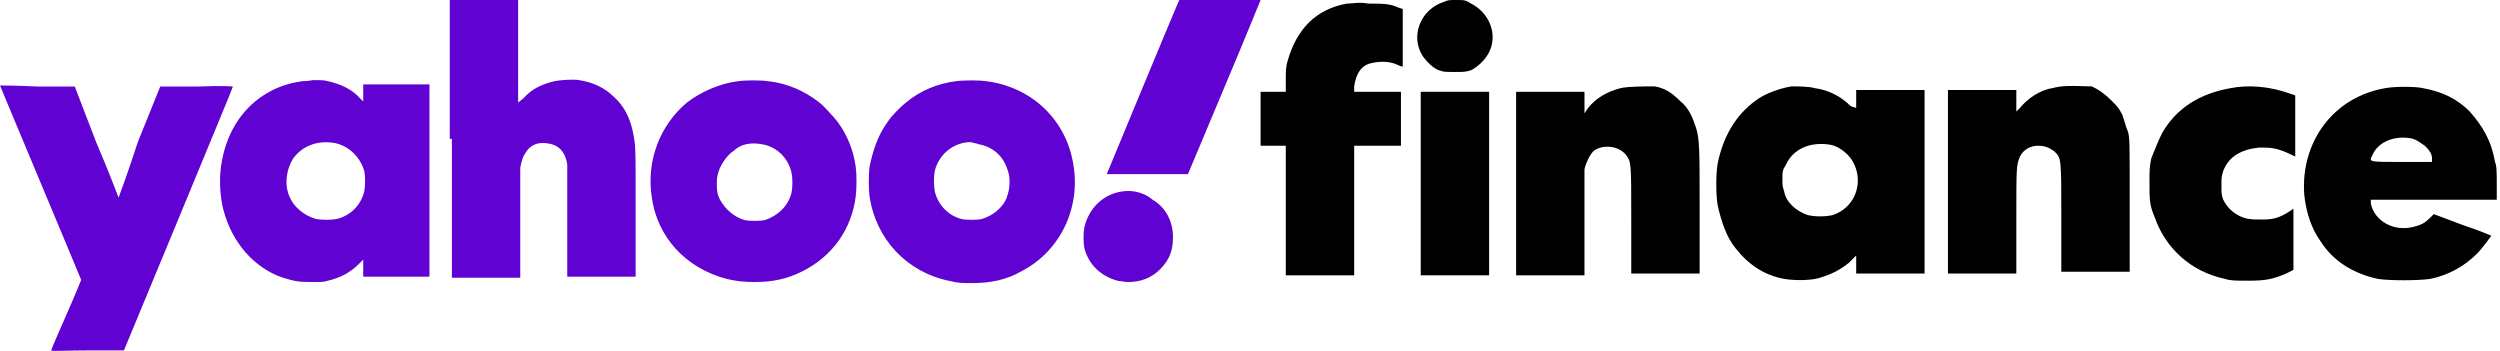
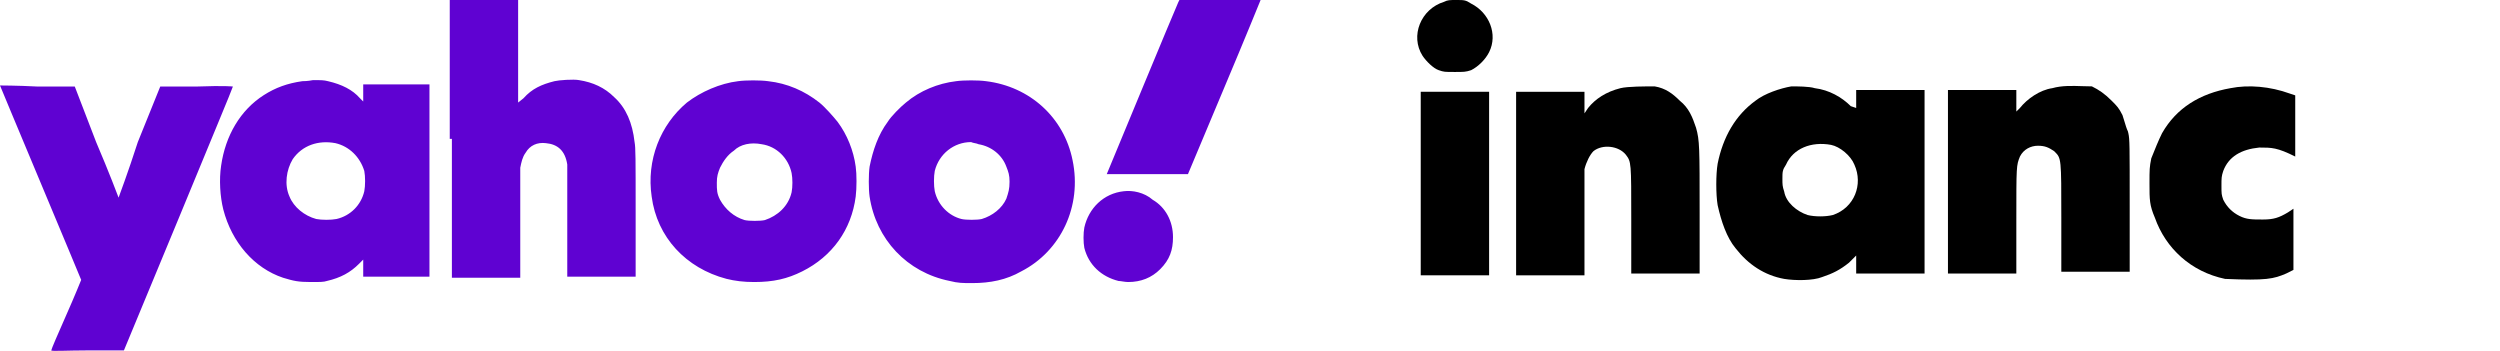
<svg xmlns="http://www.w3.org/2000/svg" width="171" height="24" viewBox="0 0 171 24" fill="none">
  <path fill-rule="evenodd" clip-rule="evenodd" d="M30.909 9.499V18.999H35.586V15.345C35.586 12.934 35.586 11.618 35.586 11.472C35.659 11.107 35.732 10.742 35.951 10.449C36.244 9.938 36.755 9.719 37.34 9.792C38.143 9.865 38.655 10.303 38.801 11.253C38.801 11.399 38.801 12.861 38.801 15.199V18.926H43.478V14.541C43.478 10.815 43.478 10.084 43.405 9.719C43.258 8.403 42.82 7.38 42.016 6.65C41.359 5.992 40.555 5.627 39.605 5.48C39.239 5.407 38.217 5.48 37.924 5.553C37.047 5.773 36.39 6.065 35.805 6.723L35.44 7.015V0H30.763V9.499H30.909ZM80.598 0.146C80.452 0.438 75.702 11.911 75.702 11.911C75.702 11.911 76.945 11.911 78.479 11.911H81.256L83.74 5.992C85.129 2.704 86.225 0 86.225 0C86.225 0 84.982 0 83.448 0H80.671L80.598 0.146ZM20.679 5.553C19.656 5.7 18.852 5.992 18.049 6.503C16.441 7.526 15.418 9.28 15.126 11.326C14.98 12.276 15.053 13.445 15.272 14.322C15.857 16.587 17.391 18.341 19.364 18.999C20.095 19.218 20.387 19.291 21.264 19.291C21.922 19.291 22.141 19.291 22.36 19.218C23.31 18.999 23.968 18.633 24.552 18.049L24.844 17.756V18.926H29.375V5.773H24.844V6.942L24.625 6.723C24.114 6.138 23.383 5.773 22.433 5.553C22.141 5.48 21.995 5.48 21.41 5.48C21.045 5.553 20.752 5.553 20.679 5.553ZM50.492 5.553C49.25 5.7 47.935 6.284 46.985 7.015C45.158 8.549 44.208 10.961 44.574 13.445C44.939 16.222 46.912 18.341 49.689 19.072C50.273 19.218 50.858 19.291 51.589 19.291C52.904 19.291 53.854 19.072 54.877 18.56C56.923 17.537 58.238 15.71 58.53 13.445C58.603 12.861 58.603 11.911 58.53 11.399C58.384 10.303 57.946 9.207 57.288 8.33C56.996 7.965 56.411 7.307 56.046 7.015C55.023 6.211 53.854 5.7 52.539 5.553C52.027 5.48 51.004 5.48 50.492 5.553ZM65.399 5.553C64.157 5.7 62.915 6.211 61.965 7.015C61.599 7.307 60.942 7.965 60.723 8.33C60.065 9.207 59.7 10.303 59.48 11.399C59.407 11.911 59.407 12.934 59.48 13.445C59.919 16.368 62.038 18.633 64.961 19.218C65.545 19.364 65.838 19.364 66.495 19.364C67.737 19.364 68.834 19.145 69.857 18.56C72.56 17.172 74.022 14.103 73.364 10.961C72.779 8.038 70.441 5.919 67.445 5.553C66.934 5.48 65.911 5.48 65.399 5.553ZM0 5.846C0 5.846 1.242 8.842 2.777 12.495C4.311 16.149 5.553 19.145 5.553 19.145C5.553 19.145 5.115 20.241 4.53 21.556C3.946 22.871 3.507 23.895 3.507 23.968C3.507 24.041 4.604 23.968 5.992 23.968H8.476L12.203 14.98C14.249 10.011 15.93 5.992 15.93 5.919C15.93 5.919 15.418 5.846 13.445 5.919H10.961L9.426 9.719C8.769 11.764 8.111 13.518 8.111 13.518C8.111 13.518 7.453 11.764 6.576 9.719L5.115 5.919H2.558C1.169 5.846 0 5.846 0 5.846ZM22.945 9.792C23.894 10.011 24.625 10.742 24.918 11.691C24.991 12.057 24.991 12.714 24.918 13.08C24.698 14.03 23.968 14.761 23.018 14.98C22.652 15.053 21.995 15.053 21.629 14.98C20.825 14.761 20.095 14.176 19.802 13.445C19.437 12.641 19.583 11.618 20.022 10.888C20.679 9.938 21.775 9.572 22.945 9.792ZM52.1 9.865C53.123 10.011 53.927 10.815 54.146 11.838C54.219 12.203 54.219 12.787 54.146 13.153C53.927 14.103 53.196 14.761 52.319 15.053C52.027 15.126 51.223 15.126 50.931 15.053C50.2 14.834 49.616 14.322 49.25 13.664C49.031 13.226 49.031 13.007 49.031 12.495C49.031 12.057 49.104 11.838 49.25 11.472C49.469 11.034 49.762 10.595 50.2 10.303C50.639 9.865 51.369 9.719 52.1 9.865ZM66.934 9.865C67.811 10.011 68.541 10.595 68.834 11.399C68.98 11.764 69.053 11.984 69.053 12.422C69.053 12.934 68.98 13.153 68.834 13.591C68.541 14.249 67.884 14.761 67.153 14.98C66.861 15.053 66.057 15.053 65.764 14.98C64.888 14.761 64.157 14.03 63.938 13.08C63.865 12.714 63.865 12.057 63.938 11.691C64.23 10.522 65.253 9.719 66.422 9.719C66.568 9.792 66.787 9.792 66.934 9.865ZM76.871 13.08C75.483 13.226 74.46 14.249 74.168 15.564C74.095 15.93 74.095 16.587 74.168 16.953C74.46 18.122 75.337 18.926 76.506 19.218C76.652 19.218 76.945 19.291 77.164 19.291C78.041 19.291 78.771 18.999 79.356 18.414C80.013 17.756 80.233 17.099 80.233 16.222C80.233 15.126 79.721 14.176 78.844 13.664C78.26 13.153 77.456 13.007 76.871 13.08Z" fill="#5F02D2" />
  <path d="M98.778 0.123C97.178 0.615 96.44 2.462 97.302 3.815C97.548 4.185 98.04 4.677 98.409 4.8C98.778 4.923 98.778 4.923 99.517 4.923C100.132 4.923 100.255 4.923 100.625 4.8C101.117 4.554 101.609 4.062 101.855 3.569C102.471 2.338 101.855 0.862 100.625 0.246C100.255 0 100.132 0 99.64 0C99.148 0 99.025 2.80887e-06 98.778 0.123Z" fill="black" />
-   <path d="M92.132 0.246C90.04 0.615 88.686 1.969 88.071 4.185C87.948 4.554 87.948 4.923 87.948 5.415V6.277H86.225V9.969H87.948V18.831H92.625V9.969H95.825V6.277H92.625V5.908C92.748 5.046 93.117 4.431 93.855 4.308C94.348 4.185 95.086 4.185 95.579 4.431C95.825 4.554 95.948 4.554 95.948 4.554V0.615L95.579 0.492C95.086 0.246 94.471 0.246 93.609 0.246C93.18 0.16 92.811 0.194 92.501 0.223C92.367 0.235 92.244 0.246 92.132 0.246Z" fill="black" />
  <path d="M108.625 7.385C109.117 6.769 109.855 6.277 110.84 6.031C111.332 5.908 112.563 5.908 113.178 5.908C113.917 6.031 114.409 6.4 114.902 6.892C115.517 7.385 115.763 8 116.009 8.738C116.255 9.6 116.255 10.092 116.255 14.523V18.708H111.578V15.015C111.578 11.077 111.578 11.077 111.209 10.585C110.717 9.969 109.609 9.846 108.994 10.338C108.748 10.585 108.502 11.077 108.378 11.569V18.831H103.702V6.277H108.378V7.754L108.625 7.385Z" fill="black" />
  <path fill-rule="evenodd" clip-rule="evenodd" d="M122.532 5.908C121.794 6.031 120.686 6.4 120.071 6.892C118.717 7.877 117.855 9.354 117.486 11.2C117.363 11.938 117.363 13.292 117.486 14.031C117.732 15.139 118.102 16.246 118.717 16.985C119.578 18.092 120.686 18.831 122.04 19.077C122.778 19.2 124.009 19.2 124.625 18.954C125.363 18.708 125.855 18.462 126.471 17.969L126.963 17.477V18.708H131.64V6.154H126.963V7.385L126.594 7.262C125.978 6.646 125.117 6.154 124.132 6.031C123.763 5.908 122.902 5.908 122.532 5.908ZM126.84 11.262C126.594 10.647 125.855 10.031 125.24 9.908C123.886 9.662 122.655 10.154 122.163 11.262C121.917 11.631 121.917 11.754 121.917 12.247C121.917 12.616 121.917 12.739 122.04 13.108C122.163 13.847 122.902 14.462 123.64 14.708C124.132 14.831 124.871 14.831 125.363 14.708C126.84 14.216 127.455 12.616 126.84 11.262Z" fill="black" />
  <path d="M138.163 7.385C138.655 6.769 139.517 6.154 140.378 6.031C141.028 5.845 141.748 5.87 142.433 5.893C142.655 5.9 142.874 5.908 143.086 5.908C143.578 6.154 143.948 6.4 144.44 6.892C144.809 7.262 144.932 7.385 145.178 7.877C145.219 8 145.26 8.137 145.302 8.273C145.384 8.547 145.466 8.821 145.548 8.985C145.56 9.035 145.572 9.08 145.582 9.126C145.671 9.525 145.671 9.943 145.671 14.031V18.585H140.994V14.892C140.994 10.827 140.994 10.827 140.543 10.379L140.502 10.338C140.132 10.092 139.886 9.969 139.394 9.969C138.902 9.969 138.409 10.215 138.163 10.708C137.917 11.323 137.917 11.323 137.917 15.138V18.708H133.24V6.154H137.917V7.631L138.163 7.385Z" fill="black" />
-   <path d="M152.563 6.031C150.471 6.4 148.871 7.385 147.886 9.108C147.64 9.6 147.394 10.215 147.148 10.831C147.025 11.446 147.025 11.569 147.025 12.554C147.025 13.662 147.025 14.031 147.394 14.892C148.132 16.985 149.855 18.585 152.194 19.077C152.563 19.2 152.932 19.2 153.794 19.2C155.025 19.2 155.517 19.077 156.378 18.708L156.871 18.462V14.277L156.502 14.523C155.886 14.892 155.517 15.015 154.778 15.015C154.04 15.015 153.671 15.015 153.178 14.769C152.686 14.523 152.317 14.154 152.071 13.662C151.948 13.292 151.948 13.292 151.948 12.677C151.948 12.185 151.948 12.062 152.071 11.692C152.44 10.708 153.302 10.215 154.532 10.092C155.394 10.092 155.763 10.092 156.994 10.708V6.523L156.625 6.4C155.271 5.908 153.794 5.785 152.563 6.031Z" fill="black" />
-   <path fill-rule="evenodd" clip-rule="evenodd" d="M157.609 13.292C157.363 9.723 159.578 6.646 163.148 6.031C163.763 5.908 165.24 5.908 165.732 6.031C167.086 6.277 168.071 6.769 168.932 7.631C169.794 8.615 170.409 9.6 170.655 11.077C170.778 11.323 170.778 11.815 170.778 12.554V13.662H162.163V13.908C162.409 15.139 163.763 15.877 165.117 15.508C165.609 15.385 165.855 15.261 166.225 14.892L166.471 14.646L168.44 15.385C169.548 15.754 170.409 16.123 170.409 16.123C170.409 16.123 169.794 16.985 169.425 17.354C168.563 18.215 167.455 18.831 166.225 19.077C165.363 19.2 163.394 19.2 162.655 19.077C160.932 18.708 159.578 17.846 158.717 16.492C158.102 15.631 157.732 14.523 157.609 13.292ZM165.643 9.824C165.705 9.867 165.775 9.915 165.855 9.969C166.102 10.215 166.348 10.462 166.348 10.831V11.077H164.255C162.034 11.077 162.034 11.077 162.251 10.655C162.262 10.633 162.274 10.609 162.286 10.585C162.655 9.723 163.763 9.231 164.994 9.477C165.282 9.573 165.42 9.669 165.643 9.824Z" fill="black" />
+   <path d="M152.563 6.031C150.471 6.4 148.871 7.385 147.886 9.108C147.64 9.6 147.394 10.215 147.148 10.831C147.025 11.446 147.025 11.569 147.025 12.554C147.025 13.662 147.025 14.031 147.394 14.892C148.132 16.985 149.855 18.585 152.194 19.077C155.025 19.2 155.517 19.077 156.378 18.708L156.871 18.462V14.277L156.502 14.523C155.886 14.892 155.517 15.015 154.778 15.015C154.04 15.015 153.671 15.015 153.178 14.769C152.686 14.523 152.317 14.154 152.071 13.662C151.948 13.292 151.948 13.292 151.948 12.677C151.948 12.185 151.948 12.062 152.071 11.692C152.44 10.708 153.302 10.215 154.532 10.092C155.394 10.092 155.763 10.092 156.994 10.708V6.523L156.625 6.4C155.271 5.908 153.794 5.785 152.563 6.031Z" fill="black" />
  <path d="M97.178 18.831H101.855V6.277H97.178V18.831Z" fill="black" />
</svg>